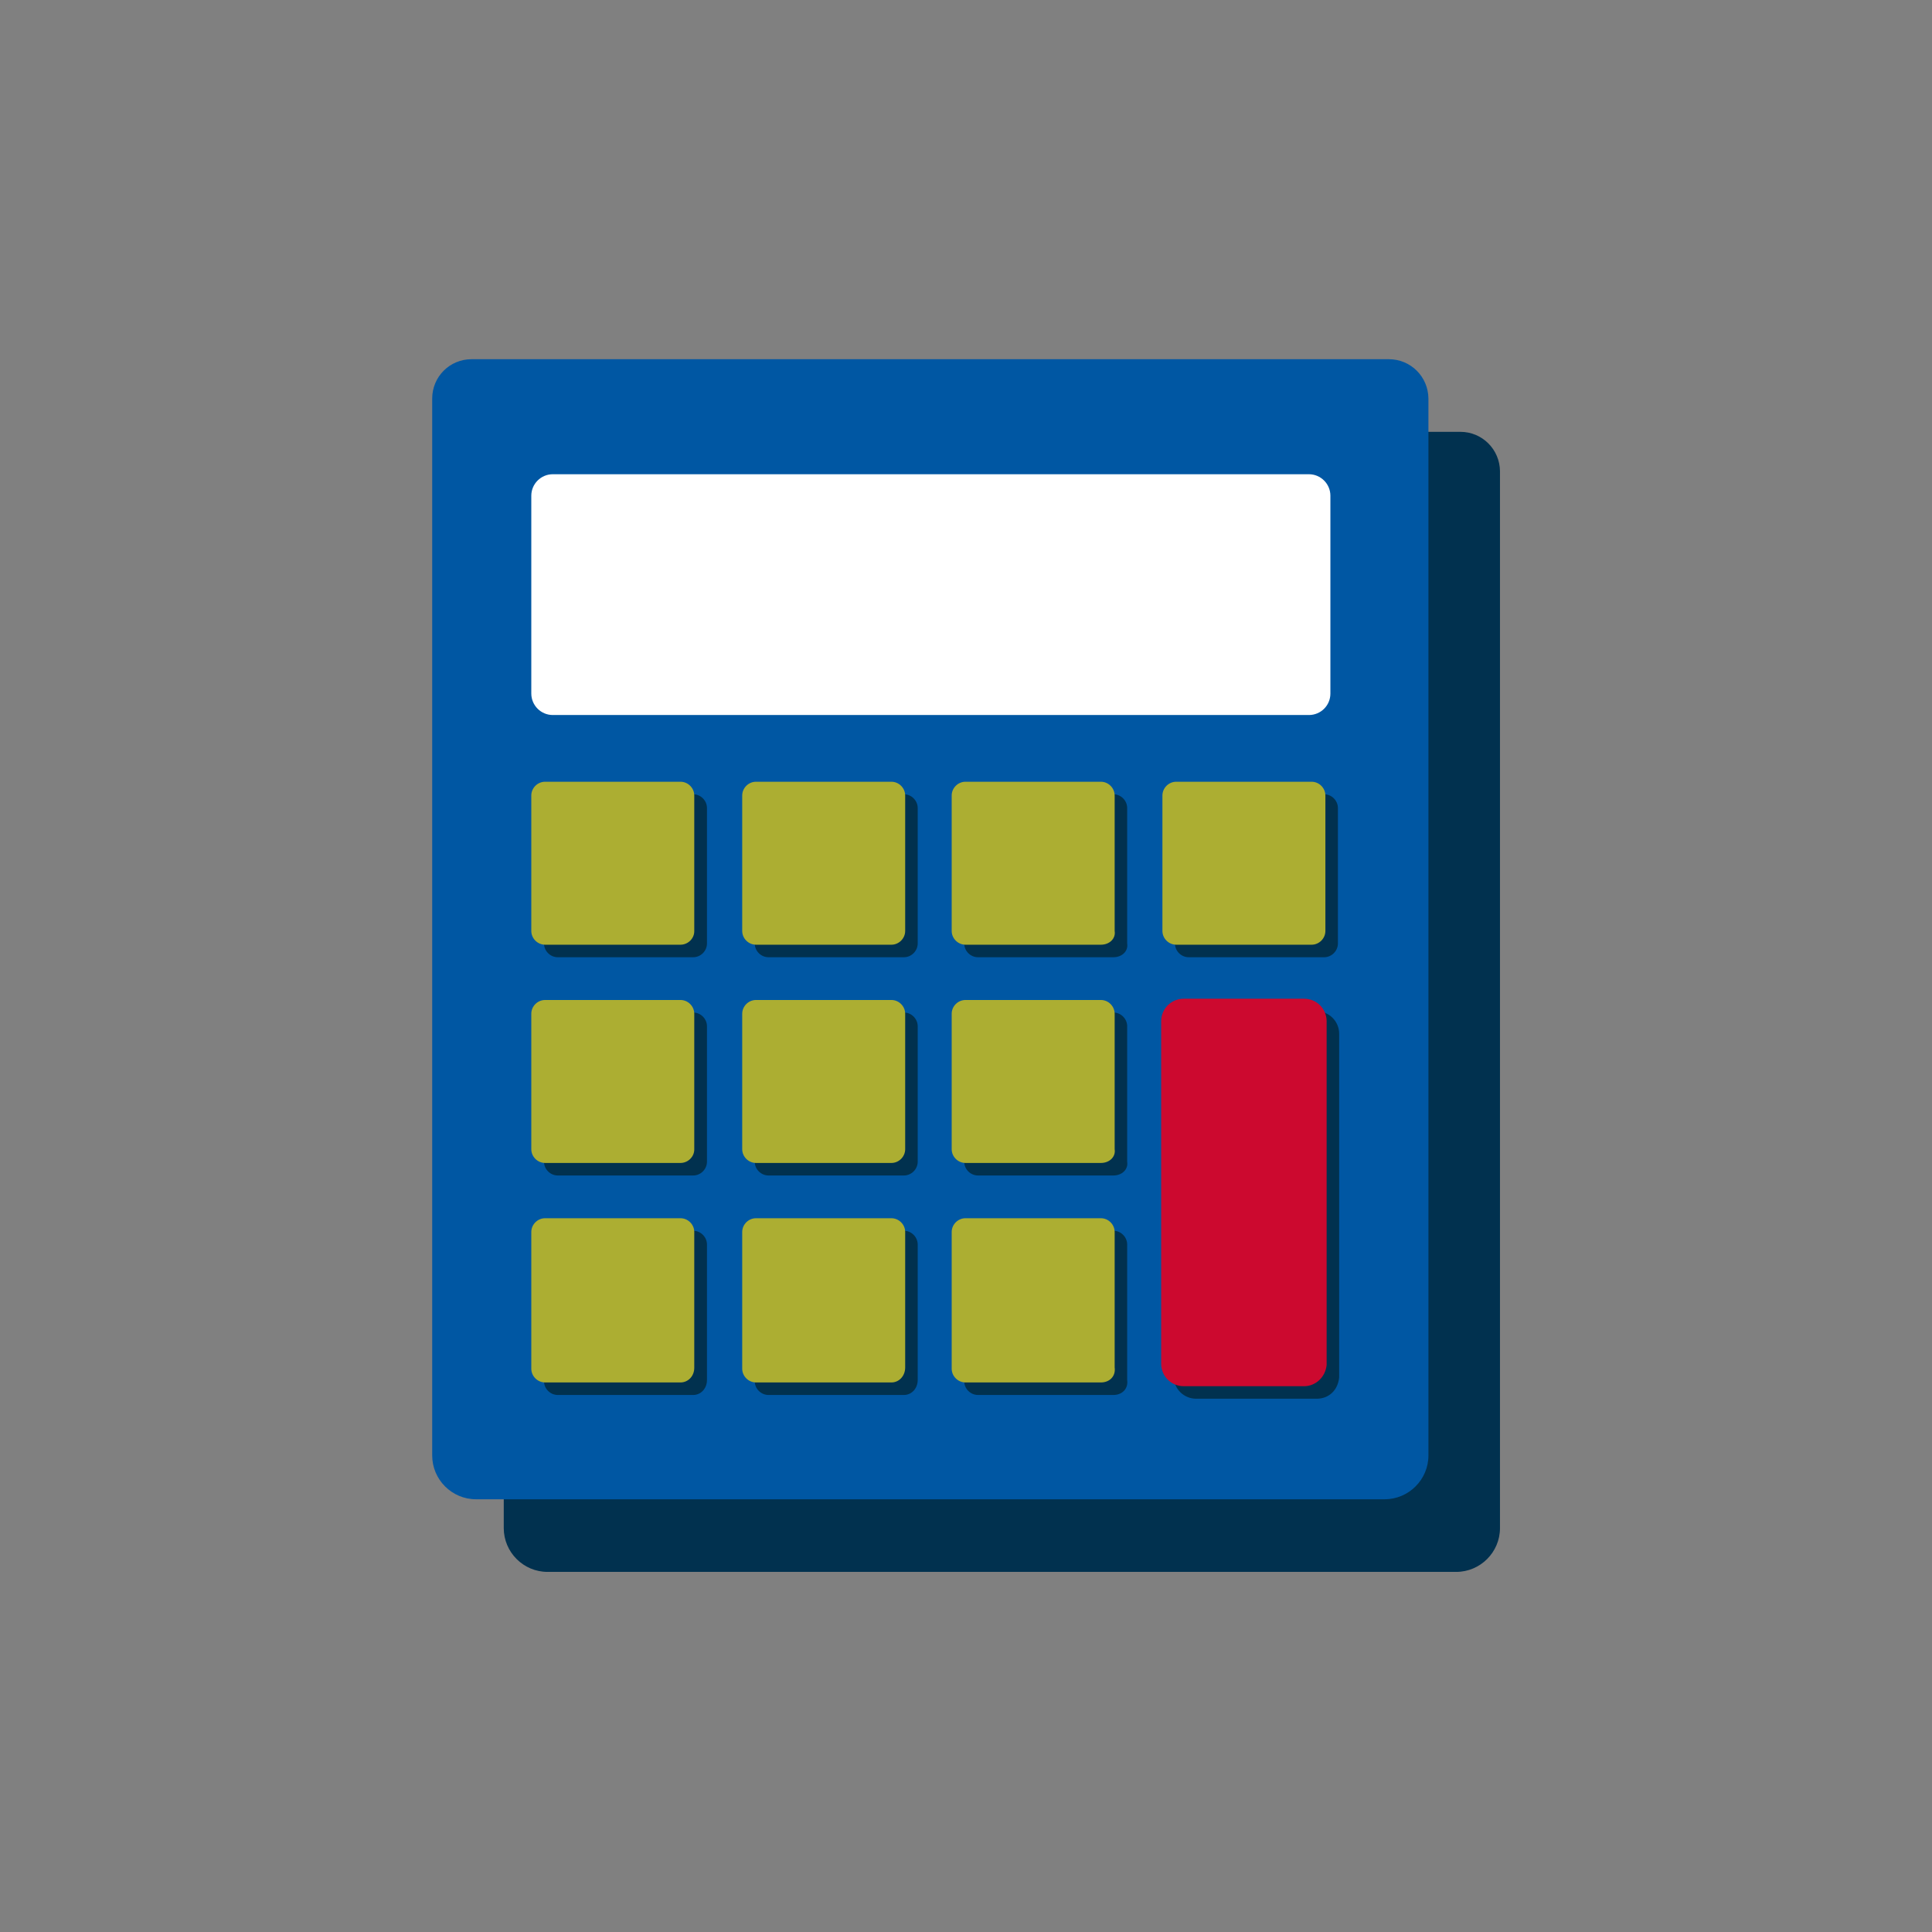
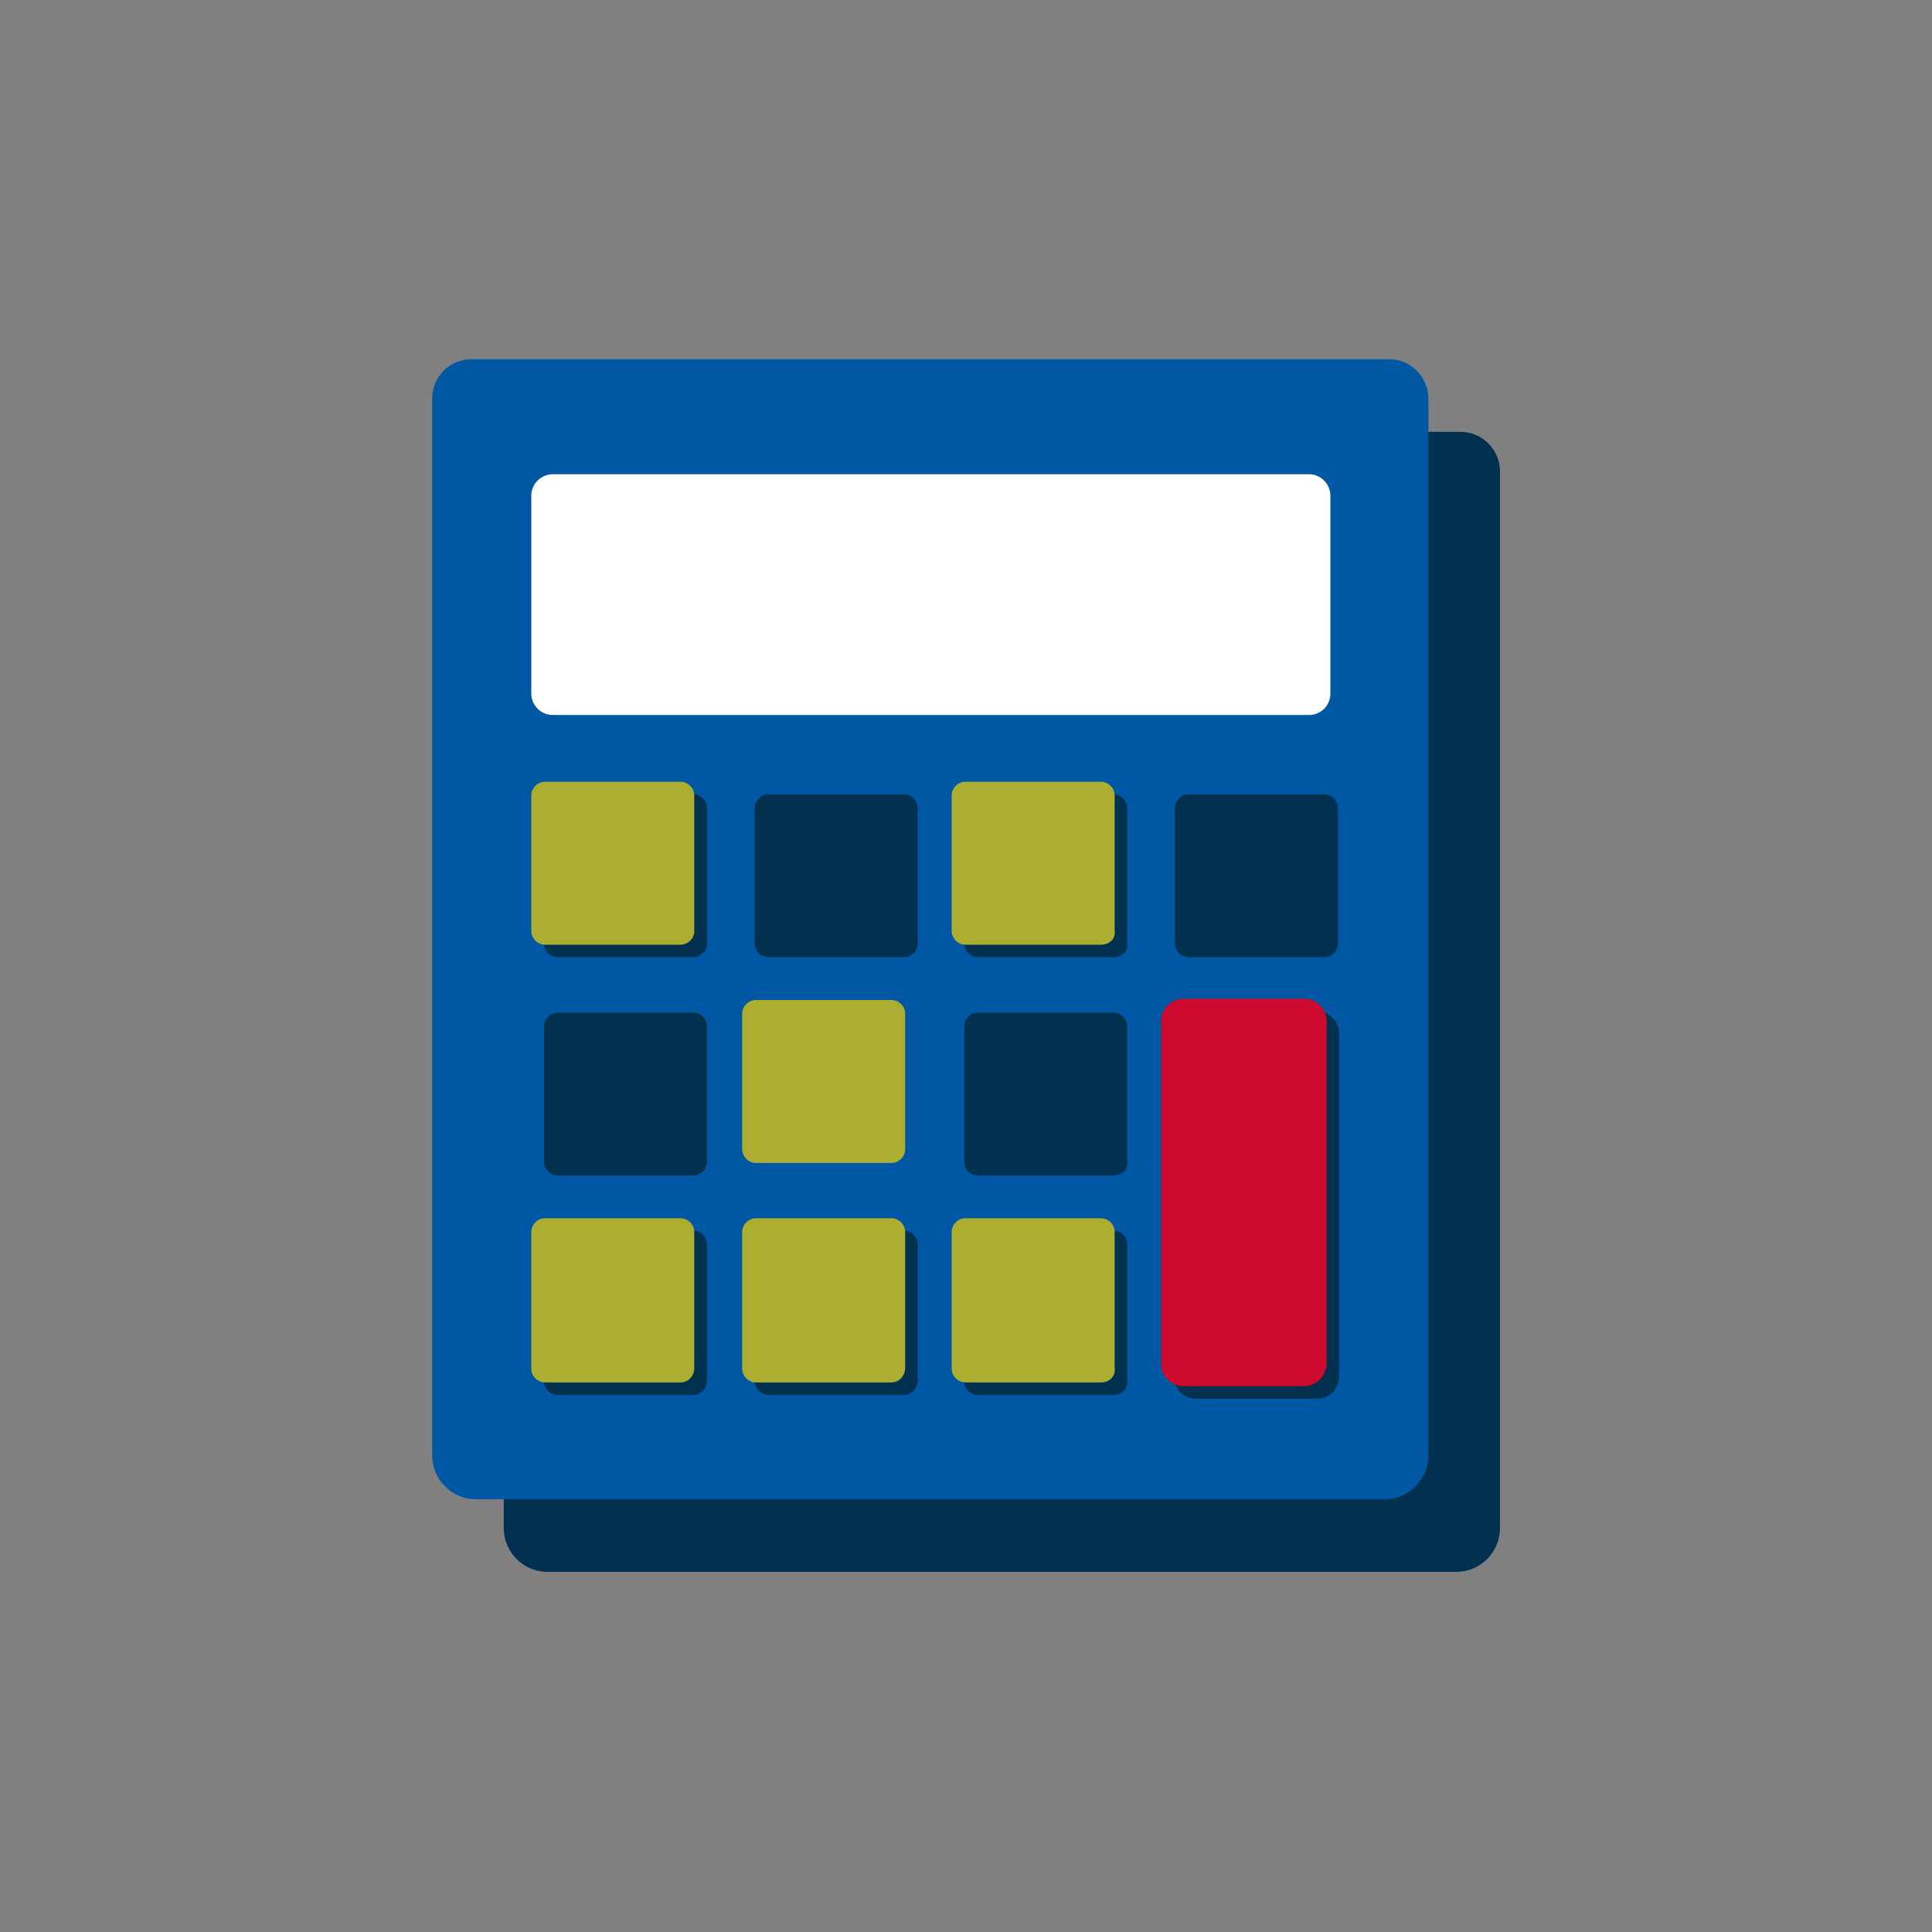
<svg xmlns="http://www.w3.org/2000/svg" version="1.0" id="Laag_1" x="0px" y="0px" viewBox="0 0 1080 1080" style="enable-background:new 0 0 1080 1080;" xml:space="preserve">
  <rect x="0" y="0" width="1080" height="1080" fill="#808080" stroke="none" />
  <style type="text/css">
	.st0{fill:#01314F;}
	.st1{fill:#0057A3;}
	.st2{fill:#ACAE32;}
	.st3{fill:#FFFFFF;}
	.st4{fill:#CC092F;}
	.st5{fill:#1057A0;}
</style>
  <g>
    <g>
      <path class="st0" d="M816.4,241.4H303.6c-12.2,0-22,9.8-22,22v590.8c0,13.5,11,24.5,24.5,24.5h507.9c13.5,0,24.5-11,24.5-24.5    V263.4C838.4,251.2,828.5,241.4,816.4,241.4z" />
      <path class="st1" d="M776.4,200.8H263.6c-12.2,0-22,9.8-22,22v590.8c0,13.5,11,24.5,24.5,24.5h507.9c13.5,0,24.5-11,24.5-24.5    V222.8C798.4,210.6,788.6,200.8,776.4,200.8z" />
    </g>
    <g>
      <g>
        <path class="st0" d="M387.5,535.1h-75.7c-4.2,0-7.7-3.5-7.7-7.7v-75.7c0-4.2,3.5-7.7,7.7-7.7h75.7c4.2,0,7.7,3.5,7.7,7.7v75.7     C395.2,531.6,391.7,535.1,387.5,535.1z" />
        <path class="st0" d="M505.3,535.1h-75.7c-4.2,0-7.7-3.5-7.7-7.7v-75.7c0-4.2,3.5-7.7,7.7-7.7h75.7c4.2,0,7.7,3.5,7.7,7.7v75.7     C513,531.6,509.5,535.1,505.3,535.1z" />
        <path class="st0" d="M622.4,535.1h-75.7c-4.2,0-7.7-3.5-7.7-7.7v-75.7c0-4.2,3.5-7.7,7.7-7.7h75.7c4.2,0,7.7,3.5,7.7,7.7v75.7     C630.8,531.6,627.3,535.1,622.4,535.1z" />
        <path class="st0" d="M740.2,535.1h-75.7c-4.2,0-7.7-3.5-7.7-7.7v-75.7c0-4.2,3.5-7.7,7.7-7.7h75.7c4.2,0,7.7,3.5,7.7,7.7v75.7     C747.9,531.6,744.4,535.1,740.2,535.1z" />
      </g>
      <path class="st0" d="M387.5,657.1h-75.7c-4.2,0-7.7-3.5-7.7-7.7v-75.7c0-4.2,3.5-7.7,7.7-7.7h75.7c4.2,0,7.7,3.5,7.7,7.7v75.7    C395.2,653.6,391.7,657.1,387.5,657.1z" />
-       <path class="st0" d="M505.3,657.1h-75.7c-4.2,0-7.7-3.5-7.7-7.7v-75.7c0-4.2,3.5-7.7,7.7-7.7h75.7c4.2,0,7.7,3.5,7.7,7.7v75.7    C513,653.6,509.5,657.1,505.3,657.1z" />
      <path class="st0" d="M622.4,657.1h-75.7c-4.2,0-7.7-3.5-7.7-7.7v-75.7c0-4.2,3.5-7.7,7.7-7.7h75.7c4.2,0,7.7,3.5,7.7,7.7v75.7    C630.8,653.6,627.3,657.1,622.4,657.1z" />
      <path class="st0" d="M736,781.9h-67.3c-7,0-12.6-5.6-12.6-12.6V577.9c0-7,5.6-12.6,12.6-12.6H736c7,0,12.6,5.6,12.6,12.6V770    C747.9,777,743,781.9,736,781.9z" />
      <g>
        <path class="st0" d="M387.5,779.8h-75.7c-4.2,0-7.7-3.5-7.7-7.7v-76.4c0-4.2,3.5-7.7,7.7-7.7h75.7c4.2,0,7.7,3.5,7.7,7.7v75.7     C395.2,776.3,391.7,779.8,387.5,779.8z" />
        <path class="st0" d="M505.3,779.8h-75.7c-4.2,0-7.7-3.5-7.7-7.7v-76.4c0-4.2,3.5-7.7,7.7-7.7h75.7c4.2,0,7.7,3.5,7.7,7.7v75.7     C513,776.3,509.5,779.8,505.3,779.8z" />
        <path class="st0" d="M622.4,779.8h-75.7c-4.2,0-7.7-3.5-7.7-7.7v-76.4c0-4.2,3.5-7.7,7.7-7.7h75.7c4.2,0,7.7,3.5,7.7,7.7v75.7     C630.8,776.3,627.3,779.8,622.4,779.8z" />
      </g>
    </g>
    <g>
      <g>
        <path class="st2" d="M380.4,528.1h-75.7c-4.2,0-7.7-3.5-7.7-7.7v-75.7c0-4.2,3.5-7.7,7.7-7.7h75.7c4.2,0,7.7,3.5,7.7,7.7v75.7     C388.2,524.6,384.6,528.1,380.4,528.1z" />
-         <path class="st2" d="M498.3,528.1h-75.7c-4.2,0-7.7-3.5-7.7-7.7v-75.7c0-4.2,3.5-7.7,7.7-7.7h75.7c4.2,0,7.7,3.5,7.7,7.7v75.7     C506,524.6,502.5,528.1,498.3,528.1z" />
        <path class="st2" d="M615.4,528.1h-75.7c-4.2,0-7.7-3.5-7.7-7.7v-75.7c0-4.2,3.5-7.7,7.7-7.7h75.7c4.2,0,7.7,3.5,7.7,7.7v75.7     C623.8,524.6,620.3,528.1,615.4,528.1z" />
-         <path class="st2" d="M733.2,528.1h-75.7c-4.2,0-7.7-3.5-7.7-7.7v-75.7c0-4.2,3.5-7.7,7.7-7.7h75.7c4.2,0,7.7,3.5,7.7,7.7v75.7     C740.9,524.6,737.4,528.1,733.2,528.1z" />
      </g>
-       <path class="st2" d="M380.4,650.1h-75.7c-4.2,0-7.7-3.5-7.7-7.7v-75.7c0-4.2,3.5-7.7,7.7-7.7h75.7c4.2,0,7.7,3.5,7.7,7.7v75.7    C388.2,646.6,384.6,650.1,380.4,650.1z" />
      <path class="st2" d="M498.3,650.1h-75.7c-4.2,0-7.7-3.5-7.7-7.7v-75.7c0-4.2,3.5-7.7,7.7-7.7h75.7c4.2,0,7.7,3.5,7.7,7.7v75.7    C506,646.6,502.5,650.1,498.3,650.1z" />
-       <path class="st2" d="M615.4,650.1h-75.7c-4.2,0-7.7-3.5-7.7-7.7v-75.7c0-4.2,3.5-7.7,7.7-7.7h75.7c4.2,0,7.7,3.5,7.7,7.7v75.7    C623.8,646.6,620.3,650.1,615.4,650.1z" />
      <path class="st4" d="M729,774.9h-67.3c-7,0-12.6-5.6-12.6-12.6V570.9c0-7,5.6-12.6,12.6-12.6H729c7,0,12.6,5.6,12.6,12.6V763    C740.9,770,735.3,774.9,729,774.9z" />
      <g>
        <path class="st2" d="M380.4,772.8h-75.7c-4.2,0-7.7-3.5-7.7-7.7v-76.4c0-4.2,3.5-7.7,7.7-7.7h75.7c4.2,0,7.7,3.5,7.7,7.7v75.7     C388.2,769.3,384.6,772.8,380.4,772.8z" />
        <path class="st2" d="M498.3,772.8h-75.7c-4.2,0-7.7-3.5-7.7-7.7v-76.4c0-4.2,3.5-7.7,7.7-7.7h75.7c4.2,0,7.7,3.5,7.7,7.7v75.7     C506,769.3,502.5,772.8,498.3,772.8z" />
        <path class="st2" d="M615.4,772.8h-75.7c-4.2,0-7.7-3.5-7.7-7.7v-76.4c0-4.2,3.5-7.7,7.7-7.7h75.7c4.2,0,7.7,3.5,7.7,7.7v75.7     C623.8,769.3,620.3,772.8,615.4,772.8z" />
      </g>
    </g>
  </g>
  <path class="st3" d="M731.7,399.7H309c-6.6,0-12-5.4-12-12V277.1c0-6.6,5.4-12,12-12h422.7c6.6,0,12,5.4,12,12v110.6  C743.7,394.4,738.3,399.7,731.7,399.7z" />
</svg>